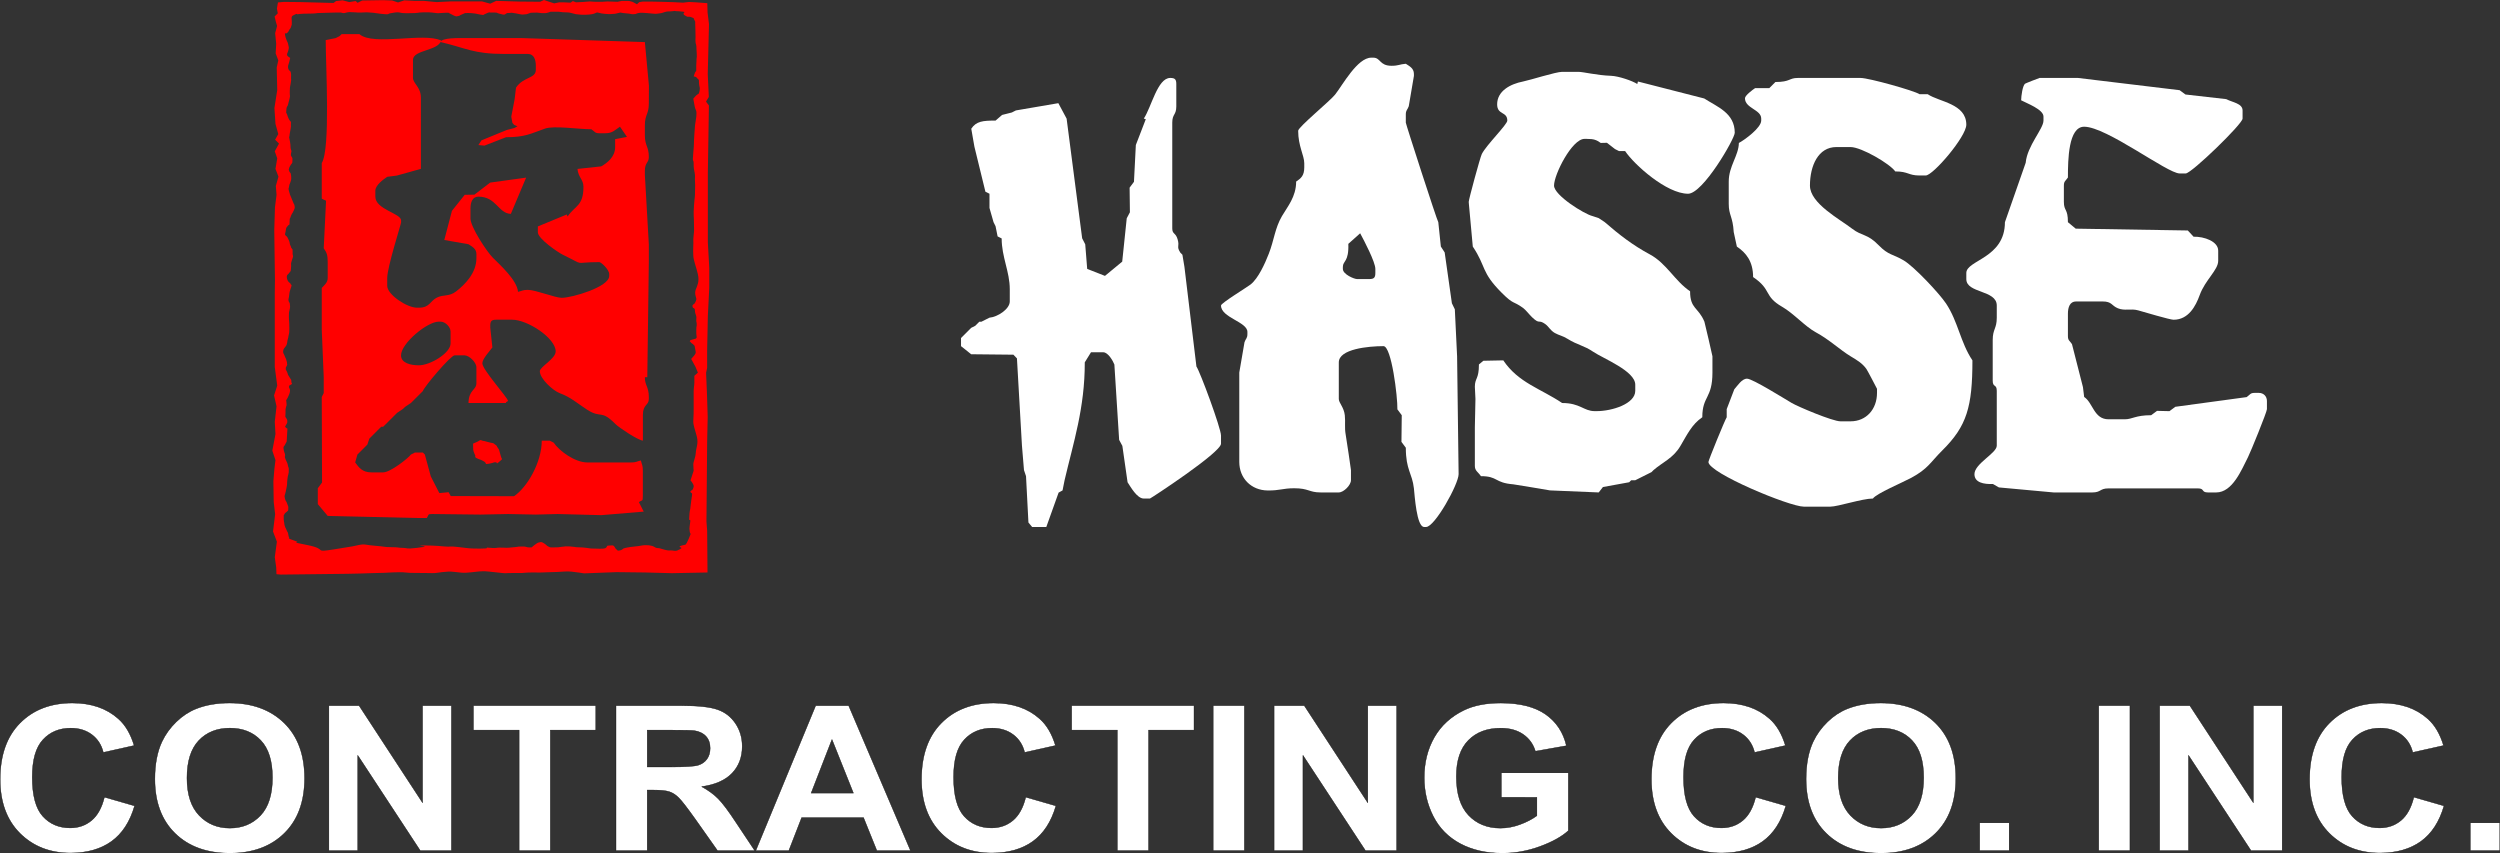
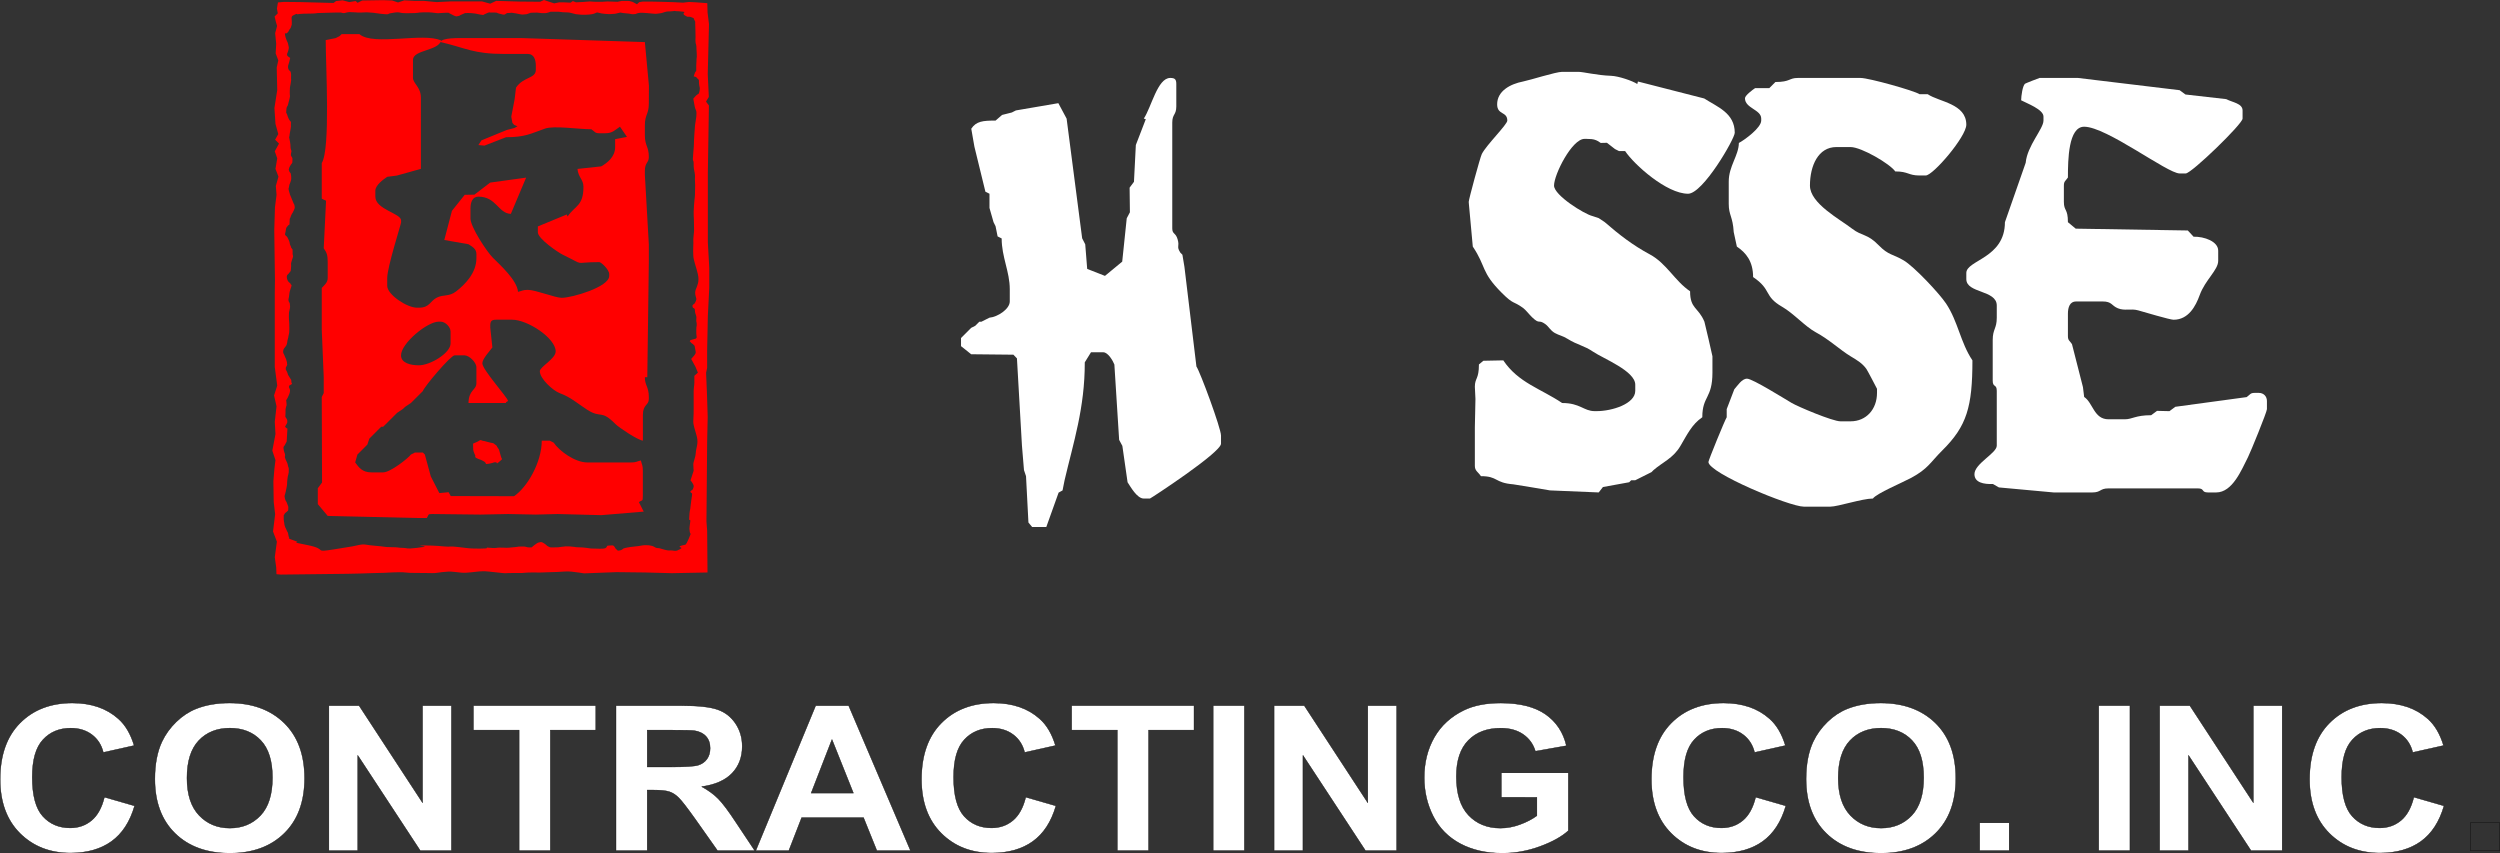
<svg xmlns="http://www.w3.org/2000/svg" version="1.1" id="Layer_1" x="0px" y="0px" viewBox="0 0 1521.12 519.24" style="enable-background:new 0 0 1521.12 519.24;" xml:space="preserve">
  <rect x="0" y="0" width="1521.12" height="519.24" fill="#333333" stroke="none" />
  <style type="text/css">
	.st0{fill:#FFFFFF;}
	.st1{fill:none;stroke:#000000;stroke-width:0.216;stroke-miterlimit:2.613;}
	.st2{fill-rule:evenodd;clip-rule:evenodd;fill:#FFFFFF;}
	.st3{fill-rule:evenodd;clip-rule:evenodd;fill:#FF0000;}
</style>
  <g>
    <path class="st0" d="M63.54,485.02l18.35,5.3c-2.82,9.71-7.51,16.91-14.07,21.63c-6.55,4.7-14.85,7.06-24.92,7.06   c-12.47,0-22.72-4-30.76-12.01c-8.02-8.01-12.04-18.95-12.04-32.84c0-14.68,4.04-26.09,12.1-34.22   c8.06-8.13,18.67-12.19,31.82-12.19c11.49,0,20.82,3.2,27.98,9.59c4.28,3.78,7.47,9.2,9.61,16.28l-18.74,4.19   c-1.11-4.56-3.43-8.17-6.95-10.82c-3.54-2.65-7.82-3.96-12.84-3.96c-6.97,0-12.63,2.34-16.95,7.04   c-4.35,4.68-6.51,12.27-6.51,22.78c0,11.12,2.14,19.07,6.4,23.79c4.28,4.74,9.83,7.1,16.67,7.1c5.05,0,9.39-1.5,13.02-4.52   C59.35,496.2,61.97,491.48,63.54,485.02L63.54,485.02z" />
    <path class="st0" d="M94.23,473.97c0-8.99,1.44-16.54,4.3-22.66c2.12-4.5,5.05-8.54,8.74-12.11c3.69-3.57,7.73-6.22,12.12-7.96   c5.85-2.32,12.6-3.49,20.25-3.49c13.85,0,24.9,4.04,33.22,12.11c8.3,8.09,12.45,19.31,12.45,33.7c0,14.27-4.13,25.43-12.36,33.48   c-8.23,8.07-19.26,12.09-33.05,12.09c-13.96,0-25.08-4-33.31-12.03C98.36,499.1,94.23,488.05,94.23,473.97L94.23,473.97z    M113.76,473.38c0,10,2.47,17.57,7.38,22.74c4.91,5.15,11.16,7.74,18.72,7.74c7.58,0,13.78-2.57,18.65-7.68   c4.85-5.13,7.27-12.81,7.27-23.05c0-10.12-2.36-17.67-7.1-22.64c-4.72-4.99-10.99-7.47-18.83-7.47c-7.82,0-14.13,2.52-18.92,7.55   C116.16,455.62,113.76,463.22,113.76,473.38L113.76,473.38z" />
    <polygon class="st0" points="200.1,517.53 200.1,429.35 218.49,429.35 257.11,488.44 257.11,429.35 274.67,429.35 274.67,517.53    255.69,517.53 217.66,459.56 217.66,517.53 200.1,517.53  " />
    <polygon class="st0" points="315.85,517.53 315.85,444.25 288.06,444.25 288.06,429.35 362.5,429.35 362.5,444.25 334.85,444.25    334.85,517.53 315.85,517.53  " />
    <path class="st0" d="M374.8,517.53v-88.18h39.91c10.03,0,17.32,0.8,21.86,2.38c4.57,1.58,8.19,4.39,10.92,8.44   c2.73,4.06,4.11,8.68,4.11,13.9c0,6.63-2.05,12.09-6.18,16.4c-4.13,4.31-10.29,7.02-18.5,8.15c4.08,2.24,7.45,4.7,10.09,7.39   c2.66,2.69,6.25,7.47,10.75,14.33l11.45,17.2h-22.65l-13.59-19.25c-4.87-6.83-8.21-11.15-10.03-12.93c-1.79-1.76-3.69-3-5.7-3.65   c-2.03-0.66-5.22-0.99-9.59-0.99h-3.84v36.82H374.8L374.8,517.53z M393.81,466.67h14.02c9.09,0,14.74-0.37,17.02-1.09   c2.25-0.72,4.04-1.97,5.31-3.74c1.29-1.77,1.92-3.98,1.92-6.63c0-2.98-0.85-5.36-2.53-7.2c-1.68-1.83-4.06-2.98-7.12-3.45   c-1.55-0.2-6.16-0.31-13.83-0.31h-14.79V466.67L393.81,466.67z" />
    <path class="st0" d="M553.98,517.53h-20.47l-8.1-20.07h-37.64l-7.8,20.07h-20.1l36.43-88.18h20.07L553.98,517.53L553.98,517.53z    M519.25,482.55l-13.04-32.64l-12.67,32.64H519.25L519.25,482.55z" />
    <path class="st0" d="M624.12,485.02l18.35,5.3c-2.82,9.71-7.51,16.91-14.07,21.63c-6.55,4.7-14.85,7.06-24.92,7.06   c-12.47,0-22.72-4-30.75-12.01c-8.02-8.01-12.04-18.95-12.04-32.84c0-14.68,4.04-26.09,12.1-34.22   c8.06-8.13,18.68-12.19,31.82-12.19c11.49,0,20.82,3.2,27.98,9.59c4.28,3.78,7.47,9.2,9.61,16.28l-18.74,4.19   c-1.11-4.56-3.43-8.17-6.95-10.82c-3.54-2.65-7.82-3.96-12.84-3.96c-6.97,0-12.63,2.34-16.95,7.04   c-4.35,4.68-6.51,12.27-6.51,22.78c0,11.12,2.14,19.07,6.4,23.79c4.28,4.74,9.83,7.1,16.67,7.1c5.05,0,9.39-1.5,13.02-4.52   C619.92,496.2,622.55,491.48,624.12,485.02L624.12,485.02z" />
    <polygon class="st0" points="679.84,517.53 679.84,444.25 652.05,444.25 652.05,429.35 726.5,429.35 726.5,444.25 698.84,444.25    698.84,517.53 679.84,517.53  " />
    <polygon class="st0" points="738.14,517.53 738.14,429.35 757.14,429.35 757.14,517.53 738.14,517.53  " />
    <polygon class="st0" points="775.21,517.53 775.21,429.35 793.6,429.35 832.22,488.44 832.22,429.35 849.78,429.35 849.78,517.53    830.8,517.53 792.77,459.56 792.77,517.53 775.21,517.53  " />
    <path class="st0" d="M913.49,485.14v-14.9h40.76v35.18c-3.95,3.63-9.7,6.81-17.23,9.59c-7.51,2.75-15.14,4.13-22.87,4.13   c-9.81,0-18.35-1.93-25.64-5.81c-7.27-3.88-12.76-9.44-16.43-16.65c-3.67-7.2-5.5-15.07-5.5-23.54c0-9.2,2.05-17.36,6.14-24.53   c4.11-7.14,10.09-12.64,17.98-16.46c6.03-2.94,13.5-4.39,22.45-4.39c11.64,0,20.75,2.3,27.3,6.9c6.53,4.62,10.75,10.96,12.62,19.09   l-18.87,3.33c-1.31-4.33-3.8-7.76-7.45-10.28c-3.63-2.5-8.17-3.76-13.63-3.76c-8.26,0-14.83,2.46-19.7,7.41   c-4.87,4.95-7.32,12.27-7.32,21.98c0,10.49,2.47,18.35,7.4,23.58c4.96,5.23,11.42,7.86,19.44,7.86c3.95,0,7.93-0.74,11.9-2.2   c4-1.46,7.4-3.24,10.27-5.34v-11.19H913.49L913.49,485.14z" />
    <path class="st0" d="M1068.23,485.02l18.35,5.3c-2.82,9.71-7.51,16.91-14.07,21.63c-6.55,4.7-14.85,7.06-24.92,7.06   c-12.47,0-22.72-4-30.75-12.01c-8.02-8.01-12.04-18.95-12.04-32.84c0-14.68,4.04-26.09,12.1-34.22   c8.06-8.13,18.68-12.19,31.83-12.19c11.49,0,20.82,3.2,27.98,9.59c4.28,3.78,7.47,9.2,9.61,16.28l-18.74,4.19   c-1.11-4.56-3.43-8.17-6.95-10.82c-3.54-2.65-7.82-3.96-12.84-3.96c-6.97,0-12.63,2.34-16.95,7.04   c-4.35,4.68-6.51,12.27-6.51,22.78c0,11.12,2.14,19.07,6.4,23.79c4.28,4.74,9.83,7.1,16.67,7.1c5.05,0,9.39-1.5,13.02-4.52   C1064.04,496.2,1066.66,491.48,1068.23,485.02L1068.23,485.02z" />
    <path class="st0" d="M1098.92,473.97c0-8.99,1.44-16.54,4.3-22.66c2.12-4.5,5.05-8.54,8.74-12.11c3.69-3.57,7.73-6.22,12.12-7.96   c5.85-2.32,12.6-3.49,20.25-3.49c13.85,0,24.9,4.04,33.22,12.11c8.3,8.09,12.45,19.31,12.45,33.7c0,14.27-4.13,25.43-12.36,33.48   c-8.23,8.07-19.26,12.09-33.05,12.09c-13.96,0-25.08-4-33.31-12.03C1103.05,499.1,1098.92,488.05,1098.92,473.97L1098.92,473.97z    M1118.45,473.38c0,10,2.47,17.57,7.38,22.74c4.91,5.15,11.16,7.74,18.72,7.74c7.58,0,13.78-2.57,18.65-7.68   c4.85-5.13,7.27-12.81,7.27-23.05c0-10.12-2.36-17.67-7.1-22.64c-4.72-4.99-10.99-7.47-18.83-7.47c-7.82,0-14.13,2.52-18.92,7.55   C1120.85,455.62,1118.45,463.22,1118.45,473.38L1118.45,473.38z" />
    <polygon class="st0" points="1204.53,517.53 1204.53,500.66 1222.48,500.66 1222.48,517.53 1204.53,517.53  " />
    <polygon class="st0" points="1276.96,517.53 1276.96,429.35 1295.96,429.35 1295.96,517.53 1276.96,517.53  " />
    <polygon class="st0" points="1314.03,517.53 1314.03,429.35 1332.42,429.35 1371.04,488.44 1371.04,429.35 1388.6,429.35    1388.6,517.53 1369.62,517.53 1331.59,459.56 1331.59,517.53 1314.03,517.53  " />
    <path class="st0" d="M1468.7,485.02l18.35,5.3c-2.82,9.71-7.51,16.91-14.07,21.63c-6.55,4.7-14.85,7.06-24.92,7.06   c-12.47,0-22.72-4-30.76-12.01c-8.02-8.01-12.04-18.95-12.04-32.84c0-14.68,4.04-26.09,12.1-34.22   c8.06-8.13,18.68-12.19,31.82-12.19c11.49,0,20.82,3.2,27.98,9.59c4.28,3.78,7.47,9.2,9.61,16.28l-18.74,4.19   c-1.11-4.56-3.43-8.17-6.95-10.82c-3.54-2.65-7.82-3.96-12.84-3.96c-6.97,0-12.63,2.34-16.95,7.04   c-4.35,4.68-6.51,12.27-6.51,22.78c0,11.12,2.14,19.07,6.4,23.79c4.28,4.74,9.83,7.1,16.67,7.1c5.05,0,9.39-1.5,13.02-4.52   C1464.51,496.2,1467.13,491.48,1468.7,485.02L1468.7,485.02z" />
-     <polygon class="st0" points="1503.06,517.53 1503.06,500.66 1521.01,500.66 1521.01,517.53 1503.06,517.53  " />
    <path class="st1" d="M63.54,485.02l18.35,5.3c-2.82,9.71-7.51,16.91-14.07,21.63c-6.55,4.7-14.85,7.06-24.92,7.06   c-12.47,0-22.72-4-30.76-12.01c-8.02-8.01-12.04-18.95-12.04-32.84c0-14.68,4.04-26.09,12.1-34.22   c8.06-8.13,18.67-12.19,31.82-12.19c11.49,0,20.82,3.2,27.98,9.59c4.28,3.78,7.47,9.2,9.61,16.28l-18.74,4.19   c-1.11-4.56-3.43-8.17-6.95-10.82c-3.54-2.65-7.82-3.96-12.84-3.96c-6.97,0-12.63,2.34-16.95,7.04   c-4.35,4.68-6.51,12.27-6.51,22.78c0,11.12,2.14,19.07,6.4,23.79c4.28,4.74,9.83,7.1,16.67,7.1c5.05,0,9.39-1.5,13.02-4.52   C59.35,496.2,61.97,491.48,63.54,485.02L63.54,485.02z M94.23,473.97c0-8.99,1.44-16.54,4.3-22.66c2.12-4.5,5.05-8.54,8.74-12.11   c3.69-3.57,7.73-6.22,12.12-7.96c5.85-2.32,12.6-3.49,20.25-3.49c13.85,0,24.9,4.04,33.22,12.11c8.3,8.09,12.45,19.31,12.45,33.7   c0,14.27-4.13,25.43-12.36,33.48c-8.23,8.07-19.26,12.09-33.05,12.09c-13.96,0-25.08-4-33.31-12.03   C98.36,499.1,94.23,488.05,94.23,473.97L94.23,473.97z M113.76,473.38c0,10,2.47,17.57,7.38,22.74c4.91,5.15,11.16,7.74,18.72,7.74   c7.58,0,13.78-2.57,18.65-7.68c4.85-5.13,7.27-12.81,7.27-23.05c0-10.12-2.36-17.67-7.1-22.64c-4.72-4.99-10.99-7.47-18.83-7.47   c-7.82,0-14.13,2.52-18.92,7.55C116.16,455.62,113.76,463.22,113.76,473.38L113.76,473.38z M200.1,517.53v-88.18h18.39l38.62,59.09   v-59.09h17.56v88.18h-18.98l-38.03-57.97v57.97H200.1L200.1,517.53z M315.85,517.53v-73.28h-27.78v-14.9h74.44v14.9h-27.65v73.28   H315.85L315.85,517.53z M374.8,517.53v-88.18h39.91c10.03,0,17.32,0.8,21.86,2.38c4.57,1.58,8.19,4.39,10.92,8.44   c2.73,4.06,4.11,8.68,4.11,13.9c0,6.63-2.05,12.09-6.18,16.4c-4.13,4.31-10.29,7.02-18.5,8.15c4.08,2.24,7.45,4.7,10.09,7.39   c2.66,2.69,6.25,7.47,10.75,14.33l11.45,17.2h-22.65l-13.59-19.25c-4.87-6.83-8.21-11.15-10.03-12.93c-1.79-1.76-3.69-3-5.7-3.65   c-2.03-0.66-5.22-0.99-9.59-0.99h-3.84v36.82H374.8L374.8,517.53z M393.81,466.67h14.02c9.09,0,14.74-0.37,17.02-1.09   c2.25-0.72,4.04-1.97,5.31-3.74c1.29-1.77,1.92-3.98,1.92-6.63c0-2.98-0.85-5.36-2.53-7.2c-1.68-1.83-4.06-2.98-7.12-3.45   c-1.55-0.2-6.16-0.31-13.83-0.31h-14.79V466.67L393.81,466.67z M553.98,517.53h-20.47l-8.1-20.07h-37.64l-7.8,20.07h-20.1   l36.43-88.18h20.07L553.98,517.53L553.98,517.53z M519.25,482.55l-13.04-32.64l-12.67,32.64H519.25L519.25,482.55z M624.12,485.02   l18.35,5.3c-2.82,9.71-7.51,16.91-14.07,21.63c-6.55,4.7-14.85,7.06-24.92,7.06c-12.47,0-22.72-4-30.75-12.01   c-8.02-8.01-12.04-18.95-12.04-32.84c0-14.68,4.04-26.09,12.1-34.22c8.06-8.13,18.68-12.19,31.82-12.19   c11.49,0,20.82,3.2,27.98,9.59c4.28,3.78,7.47,9.2,9.61,16.28l-18.74,4.19c-1.11-4.56-3.43-8.17-6.95-10.82   c-3.54-2.65-7.82-3.96-12.84-3.96c-6.97,0-12.63,2.34-16.95,7.04c-4.35,4.68-6.51,12.27-6.51,22.78c0,11.12,2.14,19.07,6.4,23.79   c4.28,4.74,9.83,7.1,16.67,7.1c5.05,0,9.39-1.5,13.02-4.52C619.92,496.2,622.55,491.48,624.12,485.02L624.12,485.02z    M679.84,517.53v-73.28h-27.78v-14.9h74.44v14.9h-27.65v73.28H679.84L679.84,517.53z M738.14,517.53v-88.18h19v88.18H738.14   L738.14,517.53z M775.21,517.53v-88.18h18.39l38.62,59.09v-59.09h17.56v88.18H830.8l-38.03-57.97v57.97H775.21L775.21,517.53z    M913.49,485.14v-14.9h40.76v35.18c-3.95,3.63-9.7,6.81-17.23,9.59c-7.51,2.75-15.14,4.13-22.87,4.13   c-9.81,0-18.35-1.93-25.64-5.81c-7.27-3.88-12.76-9.44-16.43-16.65c-3.67-7.2-5.5-15.07-5.5-23.54c0-9.2,2.05-17.36,6.14-24.53   c4.11-7.14,10.09-12.64,17.98-16.46c6.03-2.94,13.5-4.39,22.45-4.39c11.64,0,20.75,2.3,27.3,6.9c6.53,4.62,10.75,10.96,12.62,19.09   l-18.87,3.33c-1.31-4.33-3.8-7.76-7.45-10.28c-3.63-2.5-8.17-3.76-13.63-3.76c-8.26,0-14.83,2.46-19.7,7.41   c-4.87,4.95-7.32,12.27-7.32,21.98c0,10.49,2.47,18.35,7.4,23.58c4.96,5.23,11.42,7.86,19.44,7.86c3.95,0,7.93-0.74,11.9-2.2   c4-1.46,7.4-3.24,10.27-5.34v-11.19H913.49L913.49,485.14z M1068.23,485.02l18.35,5.3c-2.82,9.71-7.51,16.91-14.07,21.63   c-6.55,4.7-14.85,7.06-24.92,7.06c-12.47,0-22.72-4-30.75-12.01c-8.02-8.01-12.04-18.95-12.04-32.84c0-14.68,4.04-26.09,12.1-34.22   c8.06-8.13,18.68-12.19,31.83-12.19c11.49,0,20.82,3.2,27.98,9.59c4.28,3.78,7.47,9.2,9.61,16.28l-18.74,4.19   c-1.11-4.56-3.43-8.17-6.95-10.82c-3.54-2.65-7.82-3.96-12.84-3.96c-6.97,0-12.63,2.34-16.95,7.04   c-4.35,4.68-6.51,12.27-6.51,22.78c0,11.12,2.14,19.07,6.4,23.79c4.28,4.74,9.83,7.1,16.67,7.1c5.05,0,9.39-1.5,13.02-4.52   C1064.04,496.2,1066.66,491.48,1068.23,485.02L1068.23,485.02z M1098.92,473.97c0-8.99,1.44-16.54,4.3-22.66   c2.12-4.5,5.05-8.54,8.74-12.11c3.69-3.57,7.73-6.22,12.12-7.96c5.85-2.32,12.6-3.49,20.25-3.49c13.85,0,24.9,4.04,33.22,12.11   c8.3,8.09,12.45,19.31,12.45,33.7c0,14.27-4.13,25.43-12.36,33.48c-8.23,8.07-19.26,12.09-33.05,12.09   c-13.96,0-25.08-4-33.31-12.03C1103.05,499.1,1098.92,488.05,1098.92,473.97L1098.92,473.97z M1118.45,473.38   c0,10,2.47,17.57,7.38,22.74c4.91,5.15,11.16,7.74,18.72,7.74c7.58,0,13.78-2.57,18.65-7.68c4.85-5.13,7.27-12.81,7.27-23.05   c0-10.12-2.36-17.67-7.1-22.64c-4.72-4.99-10.99-7.47-18.83-7.47c-7.82,0-14.13,2.52-18.92,7.55   C1120.85,455.62,1118.45,463.22,1118.45,473.38L1118.45,473.38z M1204.53,517.53v-16.87h17.96v16.87H1204.53L1204.53,517.53z    M1276.96,517.53v-88.18h19v88.18H1276.96L1276.96,517.53z M1314.03,517.53v-88.18h18.39l38.62,59.09v-59.09h17.56v88.18h-18.98   l-38.03-57.97v57.97H1314.03L1314.03,517.53z M1468.7,485.02l18.35,5.3c-2.82,9.71-7.51,16.91-14.07,21.63   c-6.55,4.7-14.85,7.06-24.92,7.06c-12.47,0-22.72-4-30.76-12.01c-8.02-8.01-12.04-18.95-12.04-32.84c0-14.68,4.04-26.09,12.1-34.22   c8.06-8.13,18.68-12.19,31.82-12.19c11.49,0,20.82,3.2,27.98,9.59c4.28,3.78,7.47,9.2,9.61,16.28l-18.74,4.19   c-1.11-4.56-3.43-8.17-6.95-10.82c-3.54-2.65-7.82-3.96-12.84-3.96c-6.97,0-12.63,2.34-16.95,7.04   c-4.35,4.68-6.51,12.27-6.51,22.78c0,11.12,2.14,19.07,6.4,23.79c4.28,4.74,9.83,7.1,16.67,7.1c5.05,0,9.39-1.5,13.02-4.52   C1464.51,496.2,1467.13,491.48,1468.7,485.02L1468.7,485.02z M1503.06,517.53v-16.87h17.96v16.87H1503.06L1503.06,517.53z" />
    <path class="st2" d="M618.12,67.19l-2.47,1.25l-5.92,1.49l-3.98,3.44c-7.62,0-11.74,0.34-14.78,4.95l1.91,10.93l6.69,27.39   l2.48,1.24v8.65l2.47,8.65l1.23,2.48l1.24,6.18l2.47,1.24c0,11.31,4.94,20.25,4.94,30.9v7.43c0,4.63-7.42,9.47-12.35,9.88   l-2.48,1.24l-2.46,1.24h-1.26l-1.23,1.23l-1.24,1.24l-2.47,1.24l-6.18,6.19v4.94l6.18,4.93l25.7,0.27l2.15,2.25l3.05,53.12   l1.23,14.84l1.24,3.71l1.47,28.18l2.23,2.72h8.65l7.48-20.91l2.4-1.33l1.23-6.18c5.32-22.82,12.36-43.95,12.29-71.75l3.79-6.13   h7.41c3,0,5.98,5.28,6.81,7.46l2.9,45.84l1.96,3.67l3.17,22.14c1.89,2.83,5.75,9.9,9.88,9.9h3.72c0.37,0,43.25-28,43.25-33.38   v-4.95c0-4.43-12.75-38.92-14.96-42.01l-7.29-60.6l-1.23-7.41l-1.24-1.24c-2.61-4.12-0.29-3.38-1.7-8.2   c-1.19-4.12-3.24-2.92-3.24-6.63V74.62c0-5.4,2.46-4.49,2.46-9.89v-13.6c0-2.85-0.85-3.71-3.69-3.71   c-7.76,0-11.46,17.82-16.08,24.72l1.2,0.39l-6.05,15.69l-1.14,22.4l-2.65,3.55l0.18,14.99l-1.93,3.66l-2.75,26.37l-10.5,8.67   l-10.81-4.25l-1.19-14.96l-1.87-3.66l-9.46-72.82l-5.03-9.4L618.12,67.19L618.12,67.19z" />
-     <path class="st2" d="M827.59,141.94c2.52,4.68,9.24,17.53,9.24,21.68v2.47c0,2.85-0.85,3.71-3.71,3.71h-7.41   c-1.73,0-8.65-2.85-8.65-6.17v-1.24c0-3.82,3.71-2.81,3.33-14.02L827.59,141.94L827.59,141.94z M789.87,79.56   c0,9.34,3.71,15.05,3.71,19.79v2.47c0,5.04-1.95,6.65-4.94,8.66c0,9.29-5.33,15.33-8.64,21.02c-4.33,7.46-4.72,14.45-8.01,22.89   c-2.39,6.14-6.4,14.96-11.01,18.65c-2.03,1.63-18.06,11.36-18.06,12.84c0,7.43,16.06,9.92,16.06,16.08v1.22   c0,2.77-0.97,2.71-1.77,5.04l-3.17,18.45v54.4c0,9.9,7.24,17.26,17.26,17.36c7.49,0.09,9.04-1.34,16.1-1.35   c8.9-0.02,9.05,2.54,16.07,2.54h11.12c2.97,0,7.4-4.45,7.4-7.42v-6.18c0-0.34-2.65-18.48-3.2-21.52c-0.8-4.46-0.09-7.61-0.54-11.82   c-0.54-4.98-3.66-7.5-3.66-9.94V220.5c0-8.18,18.01-9.89,27.18-9.89c4.9,0,8.65,30.86,8.47,38.47l2.65,3.55l-0.18,16.23l2.66,3.57   c0,13.61,3.86,15.35,4.92,24.72c0.47,4.25,1.63,23.48,6.2,23.48h1.22c5.3,0,19.78-26.07,19.78-32.14l-0.92-71.64l-1.38-28.65   l-1.79-3.68l-4.39-30.93l-2.33-3.59l-1.55-14.81c-0.89-1.29-19.77-59.71-19.77-60.57v-4.94c0-2.78,0.98-2.72,1.8-5.06l3.13-18.43   v-1.23c0-3.49-2.83-4.76-4.94-6.17c-3.88,0.32-4.39,1.23-8.66,1.23c-7.42,0-6.59-4.94-11.12-4.94h-1.23   c-8.45,0-17.38,16.6-22.01,22.48C809.28,61.43,789.87,77.35,789.87,79.56L789.87,79.56z" />
    <path class="st2" d="M914.67,219.26l-12.11,0.25l-2.71,2.22c0,9.18-2.48,8.14-2.48,13.6l0.36,7.41l-0.36,17.3v23.48   c0,2.99,2,3.66,3.7,6.2c10.5,0,8.08,4.05,19.74,4.97c0.85,0.07,22.26,3.66,22.27,3.69l29.66,1.24l2.56-3.29l15.97-2.91l1.23-1.22   h2.47l9.89-4.95l1.23-1.24c5.57-4.84,11.93-7.18,16.31-14.6c4.09-6.93,7.08-13.33,13.36-17.54c0-13.1,6.17-11.21,6.17-27.2v-9.89   c0-0.2-4.66-20.53-4.89-21.06c-3.73-8.9-8.71-7.68-8.71-18.5c-9.27-6.22-14.27-16.95-24.52-22.45   c-10.39-5.58-18.67-12.02-27.38-19.59l-3.7-2.47l-3.71-1.23c-5.02-1.17-23.47-12.66-23.47-18.55c0-6.83,10.95-28.43,18.53-28.43   h1.24c4.56,0,6,0.63,8.65,2.47l3.77-0.09l4.87,3.8l2.47,1.24h3.72c5.54,8.28,25.26,25.96,38.3,25.96   c9.11,0,28.41-33.51,28.41-37.09c0-12.11-10.7-15.77-18.57-20.87l-40.34-10.33l-0.39,1.53c-2.86-1.91-11.34-4.84-16.01-5   c-8.5-0.28-16.89-2.41-19.82-2.41h-9.9c-3.8,0-19.59,5.07-23.77,5.88c-7.69,1.5-15.77,5.72-15.77,13.9c0,6.6,6.18,4.21,6.18,9.87   c0,2.43-12.74,14.84-15.51,20.35c-1.01,2.01-7.96,27.57-7.96,29.11l0.09,1.23l2.38,25.97c8.31,12.42,4.86,15.38,17.6,28.12   c7.52,7.53,6.6,4.61,13.02,9.24c1.47,1.05,3.91,4.17,5.46,5.65c4.97,4.74,3.59,0.93,8.14,4.24c2.09,1.53,2.96,3.82,5.75,5.37   c2.73,1.5,4.55,1.59,7.63,3.49c6.31,3.92,9.87,3.99,15.62,7.87c6.32,4.27,25.64,11.72,25.64,20.08v3.71   c0,7.93-14.14,12.36-23.48,12.36h-1.24c-6.62,0-8.78-4.94-19.77-4.94C937.46,236.46,923.81,232.9,914.67,219.26L914.67,219.26z" />
    <path class="st2" d="M1080.25,49.9l-3.71,3.71h-8.64c-1.35,0.89-6.18,4.45-6.18,6.17c0,6.15,9.89,6.85,9.89,12.36v1.23   c0,4.41-10.13,11.78-13.59,13.61c-0.18,7.84-6.17,14.08-6.17,23.5v13.6c0,6.93,2.47,7.58,3.03,17.14l1.91,8.82   c5.64,3.78,9.88,9.07,9.88,18.54c11.55,7.75,6.21,11.51,17.72,18.12c7.01,4.05,13.9,11.95,20.39,15.46   c8.41,4.55,14.65,10.64,21.21,14.62c3.7,2.24,7.01,4.07,9.61,7.7c0.7,0.97,6.46,12.06,6.46,12.08v2.48   c0,10.05-6.62,17.31-16.07,17.31h-6.18c-4.76,0-25.82-8.9-29.64-11.16c-4.26-2.48-23.84-14.79-27.2-14.79   c-3.14,0-5.7,4.18-7.74,6.46l-4.62,12.07v4.95c-1.08,1.61-11.12,26.16-11.12,27.2c0,6.67,49.31,27.19,58.07,27.19h16.07   c4.65,0,19.48-4.94,25.95-4.94c2.02-3.03,18.2-9.83,23.26-12.57c10.42-5.64,11.57-9.37,19.04-16.8   c14.79-14.67,18.24-26.33,18.24-54.69c-7.34-10.96-8.71-23.6-16.06-34.62c-4.2-6.27-19.44-22.47-25.72-26.19   c-6.8-4.04-9.2-3-15.37-9.35c-6.82-7.02-10.03-5.32-16.02-9.94c-7.58-5.86-25.69-15.41-25.69-26.22c0-12.2,5.07-23.48,16.07-23.48   h8.64c6.62,0,24.16,10.32,27.19,14.83c8.07,0,7.83,2.47,14.82,2.47h3.71c4.5,0,24.71-23.64,24.71-30.9   c0-12.85-16.44-13.82-23.47-18.54h-4.95c-3.21-2.15-30.85-9.9-35.84-9.9h-38.3C1088.39,47.42,1089.43,49.9,1080.25,49.9   L1080.25,49.9z" />
    <path class="st2" d="M1229.76,61.02c3.51,1.87,13.59,5.57,13.59,9.89v2.47c0,5.01-9.89,15.29-10.82,25.65l-12.64,36.16   c0,21.99-23.49,23.01-23.49,30.91v3.71c0,8.76,18.53,6.51,18.53,16.08v7.41c0,6.76-2.47,6.85-2.47,13.6v24.72   c0,4.3,2.47,1.89,2.47,6.19v33.37c0,4.59-13.58,10.92-13.58,17.31c0,5.15,5.63,6.2,11.27,6.01l3.6,2.07l33.34,3.06h23.47   c5.41,0,4.49-2.47,9.89-2.47h54.37c4.29,0,1.88,2.47,6.18,2.47h4.95c10.02,0,15.49-13.94,19.35-21.44   c1.49-2.89,11.54-27.53,11.54-29.25v-4.94c0-2.91-2.06-4.95-4.94-4.95h-2.48c-2.76,0-2.71,0.97-4.92,2.57l-43.42,5.9l-3.55,2.65   l-7.56-0.18l-3.57,2.65c-9.66,0-11.41,2.48-16.07,2.48h-9.87c-8.95,0-9.37-9.95-14.83-13.6l-0.73-5.95l-6.68-26.19   c-1.49-2.23-2.47-2.17-2.47-4.94v-13.6c0-3.8,1.15-7.42,4.95-7.42h16.07c5.89,0,5.35,2.51,9.41,4.17   c4.18,1.71,7.85-0.01,12.34,1.26c3.48,0.98,19.3,5.7,21.49,5.7c9.15,0,13.51-8.35,15.91-14.98c3.36-9.28,11.27-15.24,11.27-20.87   v-6.18c0-5.61-8.49-8.66-14.98-8.49l-3.52-3.79l-68.19-1.11l-4.75-3.93c0-8.48-2.46-6.59-2.46-12.35v-9.89   c0-2.77,0.97-2.72,2.46-4.95c0-10.92,0.29-30.9,9.89-30.9c13.65,0,50.61,28.43,58.08,28.43h3.71c3.49,0,34.59-30.11,34.59-33.38   v-4.95c0-4.29-6.13-4.89-9.96-6.89l-24.79-2.82l-3.55-2.62l-61.78-7.44h-23.48c-0.19,0-8.63,3.3-8.84,3.52   C1230.63,52.33,1229.82,58.16,1229.76,61.02L1229.76,61.02z" />
    <path class="st3" d="M254.86,222.27c-4.89,0-10.86-1.31-10.86-6.04c0-7.38,16.02-20.52,22.92-20.52h1.2c2.81,0,6.03,3.23,6.03,6.04   v7.23C274.15,214.77,261.86,222.27,254.86,222.27L254.86,222.27z M206.62,21.98l-2.41,1.21l-6.03,1.2   c0,15.52,2.95,66.36-2.41,74.81v21.71l2.62,1.22l-1.42,28.94c1.81,2.6,2.42,3.99,2.42,8.45v9.65c0,2.94-2.22,4.41-3.62,6.03v10.87   v14.48l1.2,28.96v9.65l-1.2,2.4l0.18,52.04l-2.59,3.48v9.64l6.03,7.2l54.27,1.26h6.02c1.42-2.05,0.18-2.42,3.63-2.42l28.93,0.34   l16.89-0.34l16.89,0.34l13.26-0.34l26.56,0.69l25.83-2.16l-2.95-5.78c2.03-1.42,2.41-0.17,2.41-3.61v-15.69   c0-3.26-0.58-3.33-1.2-6.04c-2.72,0.63-2.78,1.22-6.03,1.22h-26.53c-7.58,0-17.13-7.04-20.51-12.07l-2.41-1.21h-4.82   c0,13.17-8.84,28.4-16.88,33.81l-38.49-0.09l-1.31-2.34l-5.65,0.53l-5.2-10.19l-3.61-13.27l-1.21-1.2h-4.83l-2.42,1.2   c-1.71,2.34-12.56,10.86-16.88,10.86h-7.23c-5.35,0-7.5-2.84-9.82-6.05l1.37-4.81l1.22-1.2l1.21-1.21l3.61-3.62l1.2-3.63l1.21-1.21   l1.21-1.2l1.21-1.22l1.19-1.21l1.22-1.21l1.21-1.2h1.19l1.21-1.21l1.22-1.2l1.2-1.21l1.21-1.21l1.21-1.21l1.21-1.2l1.21-1.21   l3.61-2.42l1.22-1.2l3.6-2.41l1.22-1.21l1.2-1.21l1.21-1.21l1.21-1.19l1.2-1.21l1.21-1.21c0.64-2.42,16.88-21.71,19.3-21.71h6.03   c2.91,0,7.24,4.33,7.24,7.24v9.65c0,4.33-4.64,3.93-4.83,12.08h20.5c4.61,0,0.44,0.36,3.62-1.21   c-0.69-2.61-15.68-19.06-15.68-22.92c0-2.75,4.58-7.52,6.11-9.67l-1.29-12.05v-1.2c0-2.79,0.84-3.62,3.63-3.62h9.64   c9.5,0,26.53,11.25,26.53,19.3c0,4.53-9.64,9.32-9.64,12.06c0,4.64,8.14,11.86,12.03,13.31c6.82,2.52,10.58,6.07,16.55,9.97   c9,5.86,8.29-0.41,17.56,8.98c1.8,1.81,13.38,9.69,16.57,9.96v-15.68c0-6.48,3.61-5.71,3.61-9.66v-1.21c0-6.26-2.5-7.19-2.41-12.06   l1.48,0.03l0.93-70.01v-10.86l-2.41-42.23v-2.41c0-5.23,2.41-4.86,2.41-8.45c0-6.59-2.41-6.69-2.41-13.28v-6.03   c0-6.58,2.41-6.68,2.41-13.26l0.06-10.87l-2.47-26.51l-74.77-2.44H282.6c-3.34,0-13.86-0.28-14.58,2.41   c15.43,3.59,19.9,7.24,38.69,7.24h14.48c3.71,0,4.83,3.53,4.83,7.23v2.42c0,5.49-7.51,4.06-12.06,10.86l-0.84,7.03l-2.03,10.61   l0.68,3.81l1.05,1.19l2.02,0.88l-1.89,1.05l-4.6,1.18l-15.44,6.33l-1.83,2.85l3.66,0.35l13.19-5.12c11.69,0,15.05-2.24,23.7-5.25   c5.57-1.93,20.26,0.41,28.17,0.41c2.17,1.47,2.12,2.42,4.83,2.42h3.61c4.43,0,5.83-1.86,8.96-4l4.27,6.23l-7.2,1.38v4.83   c0,5.96-4.83,9.65-8.48,11.73l-14.43,1.54c0.43,5.12,3.63,6.44,3.63,10.87c0,11.85-5.17,11.38-9.65,18.09l-0.47-1.24l-17.62,7.27   v3.62c0,3.77,12.05,12.1,15.28,13.66c14.62,7.06,5.15,4.44,22.1,4.44c1.19,0,6.03,4.64,6.03,7.24v1.21   c0,6.63-22.5,13.27-28.94,13.27c-3.9,0-15.86-4.83-20.5-4.83c-3.26,0-3.33,0.57-6.04,1.2c-0.57-7.09-10.83-16.27-15.37-20.81   c-3.46-3.45-13.56-18.59-13.56-23.84v-6.03c0-3.71,1.11-7.24,4.83-7.24c10.93,0,11.97,10.14,19.73,10.49l9.3-22.07l-21.87,3.02   l-9.58,7.34l-5.91,0.11l-7.78,9.74l-4.65,17.74l14.72,2.58c2.06,1.38,4.83,2.63,4.83,6.03v2.42c0,9.1-6.95,16.02-12.34,20.24   c-4.33,3.38-7.79,1.72-11.84,3.84c-4.09,2.13-4.27,6.08-10.79,6.08h-1.21c-6.12,0-18.09-7.98-18.09-13.27v-4.84   c0-6.56,8.44-32.84,8.44-33.78v-1.21c0-4.35-15.67-6.64-15.67-14.47v-3.63c0-3.37,5.02-6.96,7.23-8.44l5.76-0.73l14.73-4.11V59.39   c0-6.39-4.82-8.62-4.82-12.07V36.46c0-6.21,15.45-5.41,17.14-11.79c-10.69-5.12-41.23,3.49-49.71-3.89h-10.85L206.62,21.98   L206.62,21.98z" />
    <path class="st3" d="M290.71,268.65l-2.89,1.28c0,0,0.11,2.89,0.11,3.74c0,0.86,1.39,3.85,1.39,3.85s-1.18,0.54,1.71,1.71   c2.89,1.18,0.75,0.11,3.21,1.39c2.46,1.28,0.11,2.14,3.42,1.5c3.32-0.64,2.35-0.86,3.85-0.86c1.5,0,0,1.6,2.03-0.11   c2.03-1.71,2.03-1.92,2.03-1.92s-0.32,0.32-0.96-2.14c-0.64-2.46-1.07-3.64-1.07-3.64l-1.07-1.6c0,0-0.21-0.86-0.96-1.18   c-0.75-0.32-0.85-1.07-2.14-1.18c-1.28-0.11-1.07-0.32-2.78-0.64c-1.71-0.32-0.86-0.43-2.25-0.53c-1.39-0.11-1.5-0.96-2.57-0.32   C290.71,268.65,290.71,268.65,290.71,268.65L290.71,268.65z" />
    <path class="st3" d="M170.91,349.6l37-0.43c0,0,9.3-0.11,10.91-0.21c1.6-0.11,14.97-0.43,14.97-0.43s10.05-0.64,12.73-0.21   c2.67,0.43,9.73,0.21,12.19,0.32c2.46,0.11,6.42,0.11,7.16-0.11c0.75-0.21,5.03-0.64,6.95-0.75c1.93-0.11,5.46,0.43,7.81,0.64   c2.35,0.21,3.74,0,6.1-0.21c2.35-0.21,3.96-0.54,7.06-0.64c3.1-0.11,12.62,1.39,14.12,1.18c1.5-0.21,7.38,0,9.63-0.11   s2.35-0.32,6.52-0.32c4.17,0,5.56,0.11,8.56-0.11c2.99-0.21,3.32,0,6.63-0.21c3.32-0.21,5.88-0.43,8.34-0.21   c2.46,0.21,7.81,1.07,7.81,1.07l19.68-0.75c0,0,16.04,0.21,17.54,0.21c1.5,0,14.76,0.43,16.26,0.43s21.6-0.43,21.6-0.43   l-0.21-25.35l-0.43-5.67l0.11-12.51l0.32-36.25l0.32-14.97l-0.43-13.69l-0.54-13.05l0.64-2.99v-10.69l0.43-20.96l0.86-17.22v-11.98   l-0.86-15.4v-42.78l0.64-40.64l-1.76-2.35l1.71-2.83l-0.65-14.01l0.75-30.27l-0.86-7.06l-0.17-5.72l-7.16-0.53l-3.96-0.21   l-3.64,0.43l-6.2-0.32l-7.38-0.21l-5.24-0.11h-5.78l-2.03,0.32l-1.39,1.28l-2.57-1.39c0,0-1.93-0.64-2.67-0.64   c-0.75,0-3.96,0-3.96,0l-2.67,0.54l-6.1-0.21l-3.1,0.21h-4.38l-3.32-0.21l-4.17,0.32l-4.17,0.21l-1.92-0.75l-1.39,0.96l-4.28-0.21   h-2.67l-2.99,0.64l-3.64-1.18L331,0l-2.35,1.07l-12.3-0.11l-14.44-0.43l-3.64,1.71l-5.03-1.39h-18.72l-8.93,0.43l-7.7-0.75h-5.67   l-6.2-0.32l-3.85,1.28l-3.53-1.18l-5.45-0.21l-12.84,0.21l-2.78,1.39l-1.18-1.07l-3.85,0.64l-4.06-1.07l-3.96,0.43l-1.6,1.18   l-20.11-0.54l-10.16-0.11l-3.53,0.32l-0.64,3.74l0.54,2.89l-1.93,1.92l0.75,3.21l0.75,2.57l-1.18,4.38l0.64,6.42l-0.32,5.88   l1.6,4.28l-0.96,4.28l0.31,13.79l-1.71,10.91l0.64,9.62l1.71,6.2l-1.92,3.42l2.35,2.35l-2.57,4.71l1.5,4.28l-1.07,6.42l1.82,4.71   l-1.6,5.67l0.43,5.45l-0.96,7.49l-0.43,13.9l0.42,30.48l-0.11,7.91l0,44.92l1.49,11.34l-1.92,5.99l1.5,6.63l-1.07,9.41l0.43,7.49   l-1.92,10.05l1.92,5.77l-0.64,5.13l-0.64,7.7l0.21,12.62l0.86,7.49l-1.28,10.48l2.35,6.2l-1.28,9.41l0.86,6.2l0.16,4.17   L170.91,349.6L170.91,349.6z M176.09,327.33c0,0-1.89,0,3.31,1.72c5.2,1.72-5.68,0,7.57,2.58c13.25,2.58,2.84,4.73,16.56,2.58   c13.72-2.15,10.41-1.72,14.66-2.58c4.26-0.86,3.78,0,9.93,0.43c6.15,0.43,5.2,0.86,9.93,0.86c4.73,0,4.26,0.43,7.09,0.43   c2.84,0,1.42,0.86,8.52,0c7.09-0.86,5.2-0.86,1.63-1.29c3.46-0.43,10.82,0,15.15,0.43c4.33,0.43,2.16-0.43,9.09,0.43   c6.93,0.86,6.93,0.86,12.99,0.86c6.06,0,2.6-0.7,4.06-0.59c1.46,0.11,4.55,0.43,5.57,0.16c1.03-0.27,2.76-0.11,4.55-0.11   c1.79,0,0.92,0.16,2.92,0c2-0.16,2.44-0.21,4.49-0.43c2.06-0.21,0.43-0.27,2.81-0.27c2.38,0,2.11-0.05,2.98,0.16   c0.87,0.21,1.08,0.38,2.16,0.38c1.08,0,1.35,0,1.35,0s3.25-2.85,4.38-3.01c1.14-0.16,1.14-0.43,2.06-0.11   c0.92,0.32,2,1.29,2.38,1.5c0.38,0.21,0.38,0.64,1.35,1.02c0.97,0.38,0.49,0.59,2.22,0.59c1.73,0,1.57-0.05,3.08-0.05   c1.52,0,1.79-0.27,2.54-0.27c0.76,0,2.22-0.32,2.81-0.32c0.6,0,2.49,0.05,2.49,0.05l3.14,0.32c0,0,0.11,0.21,2.16,0.21   c2.06,0,2.6,0.11,4.65,0.32c2.06,0.22,2.27,0.43,4.11,0.43c1.84,0,3.03,0.11,4,0.11c0.97,0,3.14,0.11,4-0.64   c0.86-0.75,0-1.29,1.73-1.29c1.73,0,1.95-0.22,2.6,0c0.65,0.22,1.41,1.83,1.41,1.83l0.97,0.86c0,0,0.11,0.75,1.95,0.21   c1.84-0.54,1.19-1.08,2.81-1.4c1.62-0.32,1.3-0.32,3.46-0.64c2.16-0.32,2.38-0.21,4.76-0.54c2.38-0.32,2.27-0.54,4.22-0.54   c1.95,0,2.06,0,3.57,0.32c1.52,0.32,1.73,0.75,2.71,1.18c0.97,0.43,1.73,0.11,2.92,0.54c1.19,0.43,4.01,1.18,5.09,1.18   c1.08,0,1.08-0.11,2.06,0c0.97,0.11,1.84,0.43,3.03,0c1.19-0.43,2.27-1.18,2.27-1.18s0.97-0.32-0.85-1.07   c0-0.75,2.68-0.97,3.54-1.29c0.86-0.32,3.22-6.55,3.22-6.55s-0.64-0.54-0.64-1.93c0-1.4-0.32,0.11,0-2.79   c0.32-2.9,0.54-3.01,0.32-3.65c-0.21-0.64-0.86,1.07-0.54-1.93c0.32-3.01,0-1.93,0.32-3.65c0.32-1.72,0.21-0.43,0.54-3.65   c0.32-3.22,0.54-3.65,0.64-4.73c0.11-1.07,0.21-0.97,0.21-1.83c0-0.86-0.21-0.32-1.07-1.35c0.21-1.18,1.18-0.75,1.6-1.92   c0.43-1.18,0.75-1.6,0-2.99c-0.75-1.39-1.5-2.14-1.5-2.14l1.92-5.88c0,0-0.21-2.14-0.21-3.85c0-1.71,1.28-3.85,1.5-7.06   c0.21-3.21,1.71-5.56,0.64-9.84c-1.07-4.28-2.35-7.06-2.14-9.84c0.21-2.78,0.21-5.56,0.21-7.06c0-1.5,0-3.42,0-3.42s0-4.71,0-7.06   c0-2.35,0.43-3.85,0.43-5.56c0-1.71,0-4.06,0-4.06l2.14-1.92l-1.5-3.64l-2.57-4.71c0,0,0.43-0.54,1.18-1.34   c0.75-0.8,1.71-2.03,1.6-2.78c-0.11-0.75-0.7-3.85-0.7-3.85l-1.02-1.07c0,0-0.53-0.27-0.86-0.59c-0.32-0.32-1.07-1.12-1.07-1.12   s0.27-0.64,0.59-0.75c0.32-0.11,1.34-0.32,2.09-0.59c0.75-0.27,0.75-0.05,1.07-0.37c0.32-0.32,0.48-0.11,0.43-1.23   c-0.05-1.12-0.21-0.59-0.21-1.92c0-1.34-0.05-0.96,0-1.82c0.05-0.86,0-0.43,0.05-1.55c0.05-1.12,0.27-0.59,0.21-2.19   c-0.05-1.6-0.27-1.02-0.27-2.35c0-1.34,0.21-1.5-0.05-2.67c-0.27-1.18-0.54-1.18-0.7-2.46c-0.16-1.28,0-1.77-0.53-2.09   c-0.54-0.32-0.8-0.27-0.91-0.91c-0.11-0.64-0.43-0.54,0.32-1.39c0.75-0.86,0.8-0.32,1.23-1.34c0.43-1.02,0.43-0.75,0.54-1.39   c0.11-0.64,0.27-0.27,0.11-1.07c-0.16-0.8-1.18-3-0.32-5.35c0.86-2.35,2.35-4.7,1.28-9.41c-1.07-4.71-2.78-8.56-2.78-11.55   c0-2.99-0.21-1.92,0-5.56c0.21-3.64-0.21-2.57,0.21-6.42c0.43-3.85,0.21-2.35,0.21-7.27c0-4.92-0.43-4.71,0-10.7   c0.43-5.99,0.64-4.92,0.64-8.98s0.21-3,0-5.35c-0.21-2.35,0.22-3.64-0.21-5.78c-0.43-2.14-0.64-2.78-0.64-5.77   c0-3-0.86,0.43-0.21-6.42c0.64-6.84,0.21-4.92,0.64-11.12c0.43-6.2,0.43-6.2,0.86-8.56c0.43-2.35,0.43-2.99,0.43-4.71   c0-1.71-0.64-1.5-1.07-3.85c-0.43-2.35-0.86-4.71-0.86-4.71l1.71-1.92l1.71-1.28c0,0,0.86-2.57,0.43-3.85   c-0.43-1.28-0.43-4.33-0.43-4.33s-0.64-0.59-0.96-0.96c-0.32-0.37-0.48-0.7-0.86-0.86c-0.37-0.16-1.34-0.37-1.34-0.37   s0.8-2.51,1.07-2.83c0.27-0.32,0.53,0.05,0.48-1.12c-0.05-1.18,0-1.98,0-2.78c0-0.8,0.11-2.19,0.16-2.99   c0.05-0.8-0.11-0.32,0.05-1.28c0.16-0.96,0.16-0.75,0.11-1.76c-0.05-1.02,0-1.55-0.11-2.51c-0.11-0.96-0.11-1.34-0.11-2.08   c0-0.75,0-1.07-0.16-1.82c-0.16-0.75-0.37-0.86-0.37-1.66c0-0.8-0.11-0.91-0.05-1.82c0.05-0.91,0-0.32,0.05-1.23   c0.05-0.91-0.22-8.72-0.22-8.72s0.32-0.43-0.43-1.6c-0.75-1.18,0-1.18-1.18-1.5c-1.18-0.32-0.32-0.32-1.6-0.53   c-1.28-0.21-1.07,0.32-2.35-0.43c-1.28-0.75-1.39-0.64-1.5-1.5c-0.11-0.86,1.6-0.96-0.32-1.18c-1.92-0.21-2.99-0.32-4.06-0.32   c-1.07,0,0-0.32-2.25,0c-2.25,0.32-2.89-0.11-4.81,0.54c-1.93,0.64-2.25,0.75-3.64,0.86c-1.39,0.11-1.18,0.32-3.42,0.11   c-2.25-0.21-1.82-0.21-3.42-0.32c-1.6-0.11-4.28-0.43-5.88,0c-1.6,0.43-0.43,0.53-2.57,0.64c-2.14,0.11-1.18-0.32-4.81-0.53   c-3.64-0.21-2.35-0.75-4.38-0.21c-2.03,0.54-2.14,0.54-4.17,0.64c-2.03,0.11-0.86,0.11-4.17-0.11c-3.32-0.21-4.17-1.07-5.03-0.75   c-0.86,0.32-1.5,0.75-2.78,0.96c-1.28,0.21-2.89,0.32-3.53,0.32c-0.64,0-3,0-3,0s-2.57-0.21-3.32-0.32   c-0.75-0.11-3.64-1.07-4.71-1.07s-2.46-0.11-3.1-0.11c-0.64,0-2.14-0.32-2.99-0.32c-0.86,0-1.93,0-2.78,0c-0.86,0-1.82,0-1.82,0   s-0.32,0.21-1.5,0.54c-1.18,0.32-1.39,0.32-2.03,0.32c-0.64,0-0.96,0-1.71,0c-0.75,0-1.82-0.21-1.82-0.21l-1.18-0.11L323,7.75   l-2.46,0.86c0,0-2.46,0.32-3.21,0.21c-0.75-0.11-1.5-0.32-2.25-0.43c-0.75-0.11-1.07-0.32-2.46-0.43   c-1.39-0.11-0.75-0.32-2.14-0.11c-1.39,0.21-1.28-0.21-2.35,0.32c-1.07,0.54-0.75,0.96-2.35,0.64c-1.6-0.32-3.1-0.86-3.1-0.86   s0-0.32-1.82-0.32c-1.82,0-2.89,0-2.89,0s0.43-0.43-1.28,0.21c-1.71,0.64-2.67,1.28-2.67,1.28s-0.43,0-1.5-0.21   c-1.07-0.21-2.78-0.54-2.78-0.54s0.86,0-1.28-0.21c-2.14-0.21-1.71-0.21-2.57-0.21s-1.6-0.11-2.25,0   c-0.64,0.11-0.32-0.21-1.39,0.32c-1.07,0.53-1.39,0.53-2.03,0.86c-0.64,0.32-0.32,0.43-1.5,0.64c-1.18,0.21-0.86,0.32-1.82,0   c-0.96-0.32-1.82-0.86-1.82-0.86l-1.71-0.86c0,0-0.11-0.43-1.5-0.32c-1.39,0.11-3.32,0.21-3.96,0.21c-0.64,0-1.07,0.21-2.57,0   c-1.5-0.21-3.42-0.43-4.38-0.43s-2.46,0-2.46,0s-2.25,0-3.1,0.11c-0.86,0.11-2.14,0.32-2.89,0.32c-0.75,0-5.13,0.11-5.13,0.11   s-1.07-0.05-2.41-0.11c-1.34-0.05-2.3-0.7-4.33-0.37c-2.03,0.32-1.98,0.27-3.32,0.53c-1.34,0.27-0.43,0.75-3.05,0.54   c-2.62-0.21-3.15-0.32-3.48-0.37c-0.32-0.05-1.28-0.21-2.41-0.32c-1.12-0.11-1.23-0.27-2.62-0.27c-1.39,0-2.03-0.27-3.32-0.16   c-1.28,0.11-2.03,0.05-2.67,0.11c-0.64,0.05-1.23,0-2.08,0c-0.86,0-1.44-0.21-2.73-0.16c-1.28,0.05-1.28-0.16-2.41-0.11   c-1.12,0.05-1.92,0.37-2.51,0.48c-0.59,0.11-0.64,0.21-1.34,0.11c-0.7-0.11-0.53-0.21-1.44-0.32c-0.91-0.11-14.01,0.32-14.01,0.32   s-1.6,0.32-4.6,0.32c-2.99,0-5.13,0.11-6.1,0.21c-0.96,0.11-1.6,0.21-1.6,0.21s-0.43-0.53-1.18,0c-0.75,0.53-2.57,0.64-2.35,2.57   c0.21,1.92,0.11,2.03,0.11,3.21s-0.11,0.54-0.43,1.82c-0.32,1.28-0.64,0.96-1.18,2.03c-0.53,1.07-0.32,0.86-1.18,1.71   c-0.86,0.86-1.71-0.64-1.28,1.39c0.43,2.03,0.21,0.86,0.75,2.57c0.54,1.71,0.86,1.39,1.18,3.21c0.32,1.82,0.53,1.39,0.11,3.21   c-0.43,1.82-0.86,1.92-0.86,2.89c0,0.96,1.93,1.93,1.93,1.93l-0.54,2.35c-0.75,2.03-0.86,2.78-0.75,3.64   c0.11,0.86,0.64,1.6,0.64,1.6s0.96,0.32,1.07,1.5c0.11,1.18,0.21,0.86,0.11,2.57c-0.11,1.71,0.32,0.53-0.21,3.74   c-0.54,3.21-0.54,2.25-0.54,4.06c0,1.82-0.11,1.71,0,2.89c0.11,1.18,0.21,0.64-0.11,2.14c-0.32,1.5-0.43,1.82-0.64,2.46   c-0.21,0.64-0.21,1.39-0.53,2.03c-0.32,0.64-0.64,0.96-0.75,1.71c-0.11,0.75-0.21,2.57-0.21,2.57s0.75,1.39,0.86,2.03   c0.11,0.64,1.06,2.46,1.06,2.46l0.96,1.18c0,0,0.11,0.86,0,1.6c-0.11,0.75,0.21,0.11-0.11,2.35c-0.32,2.25-0.75,3.53-0.75,4.71   c0,1.18-0.64-1.07,0,1.82c0.64,2.89,0.64,4.06,0.64,4.71c0,0.64,0,0.64,0.21,1.5c0.21,0.86,0.43,0.75,0.32,1.39   c-0.11,0.64-0.32,1.28-0.32,2.03s0.85,1.39,0.96,2.14c0.11,0.75-0.11,2.67-0.11,2.67l-0.96,1.28l-0.86,1.6l-0.32,1.28l0.32,1.07   l0.86,1.18c0.32,1.71,0.32,1.6,0.32,2.57c0,0.96,0.11,0.75-0.21,1.92c-0.32,1.18-0.32,0.86-0.64,1.82   c-0.32,0.96-0.21,0.11-0.43,1.6c-0.21,1.5-0.54,0.96-0.21,2.35c0.32,1.39,0.43,1.39,0.64,2.25c0.21,0.86-0.32-0.64,0.64,1.71   c0.96,2.35,1.71,4.17,1.71,4.17s0.43,0.43,0.54,1.39c0.11,0.96,0.21,0.86,0,1.6c-0.21,0.75-0.32,0.75-0.64,1.5   c-0.32,0.75-0.11,0.32-0.53,1.07c-0.43,0.75-0.43,0.43-0.75,1.28c-0.32,0.86-0.21,0.21-0.53,1.39c-0.32,1.18-0.53,0.21-0.53,2.03   c0,1.82-0.16,2.51-0.16,2.51l-0.8,0.54l-0.91,1.12c0,0-0.21,0.43-0.32,0.8c-0.11,0.37-0.21,1.6-0.32,1.98   c-0.11,0.37-0.32,1.34-0.32,1.34s-0.05,0.54,0.43,0.91c0.48,0.37,0.91,0.86,0.91,0.86l0.96,1.93l0.43,1.12c0,0,0.16,1.23,0.37,1.76   c0.21,0.54,0.53,1.07,0.53,1.07s-0.21,0.11,0.32,0.91c0.54,0.8,0.59,0.27,0.64,1.23c0.05,0.96,0.05,1.02,0.05,1.6   c0,0.59-0.11,0.32,0,0.86c0.11,0.53,0.21,0.91,0.27,1.28c0.05,0.37-1.45,4.12-1.24,4.76c0.21,0.64-0.21,4.17-0.21,4.17   s-0.64,0.75-1.18,1.5c-0.53,0.75-1.07,0.64-1.18,1.82c-0.11,1.18,0.43,2.67,1.18,3.42c0.75,0.75,0.96,0.53,1.18,1.28   c0.21,0.75,0.86-0.21,0.32,1.6c-0.53,1.82-0.86,2.25-1.07,3.64c-0.21,1.39-0.11,1.18-0.32,2.57c-0.21,1.39-0.43,1.28-0.21,2.35   c0.21,1.07,0.75,0.86,0.75,2.03c0,1.18,0.32,0.86,0,2.67c-0.32,1.82-0.54,1.82-0.54,3.32c0,1.5-0.11,1.82,0,3.32   c0.11,1.5,0.21,1.28,0.21,3.21c0,1.92,0.11,2.25,0,3.53c-0.11,1.28,0.11,1.07-0.32,2.57c-0.43,1.5,0,0.75-0.53,2.46   c-0.54,1.71-0.21,1.71-0.54,2.67c-0.32,0.96,0,0.75-0.75,1.82c-0.75,1.07-1.28,1.39-1.5,2.46c-0.21,1.07-0.21,1.17,0.11,1.92   c0.32,0.75,0.43,0.54,0.75,1.6c0.32,1.07,0.75,1.28,0.96,2.35c0.21,1.07,0.43,0.96,0.43,1.93c0,0.96,0.32,0.64-0.11,1.6   c-0.43,0.96-0.64,0.64-0.64,1.5c0,0.86-0.11,0.75,0.43,1.6c0.54,0.86,0.96,2.46,0.96,2.46s1.18,1.87,1.34,2.19   c0.16,0.32,0.53,0.54,0.59,1.07c0.05,0.53,0.11,0.96,0.16,1.5c0.05,0.53,0.8,0.43-0.05,1.02c-0.86,0.59-1.12,0.21-1.44,1.18   c-0.32,0.96,0.69,1.23,0.59,2.73c-0.11,1.5-0.64,2.51-1.18,3.69c-0.53,1.18-0.48,0.91-0.75,1.44c-0.27,0.54-0.43,0.16-0.37,0.96   c0.05,0.8,0.16,0.69,0.16,1.55c0,0.86,0.16,0.59,0,1.34c-0.16,0.75-0.27,0.53-0.43,1.5c-0.16,0.96-0.16,0.7-0.16,1.5   c0,0.8,0,0.59,0,1.34c0,0.75-0.05,0.21-0.05,1.23c0,1.02-0.21,1.07,0.16,1.66c0.37,0.59,0.75,0.96,0.86,1.44   c0.11,0.48,0.11,0.8,0.11,1.39c0,0.59-0.48,1.12-0.8,1.82c-0.32,0.7-0.64,0.7-0.43,1.12c0.21,0.43,0.8,0.59,0.96,0.91   c0.16,0.32,0.43-0.64,0.32,0.75c-0.11,1.39-0.43,7.22-0.43,7.22l-1.28,2.46c0,0-0.85,0.43-0.64,1.82c0.21,1.39,0.21,1.39,0.53,2.35   c0.32,0.96,0.43,0.86,0.43,1.82c0,0.96-0.53,0.32,0.32,2.46c0.86,2.14,1.18,2.14,1.39,3.64c0.21,1.5,0.53,0.75,0.53,2.57   c0,1.82,0,1.71-0.32,3.1c-0.32,1.39-0.21,0.11-0.53,2.89c-0.32,2.78,0,2.03-0.32,3.96c-0.32,1.93-0.11,0.43-0.64,3.21   c-0.53,2.78-1.07,2.25-0.53,4.38c0.53,2.14,0.75,1.18,1.39,3.21c0.64,2.03,0.75,1.39,0.64,2.78c-0.11,1.39,0.32,0.96-0.96,2.14   c-1.28,1.18-0.86,0.32-1.28,1.28c-0.43,0.96-0.53,0.32-0.53,1.28c0,0.96,0,0.53,0,1.82c0,1.28,0.21,1.39,0.32,2.35   c0.11,0.96,0,0.64,0.32,1.82c0.32,1.18,1.18,2.46,1.5,3.42c0.32,0.96,0.26-0.42,0.64,1.82   C175.76,327.47,176.09,327.33,176.09,327.33L176.09,327.33z" />
  </g>
</svg>